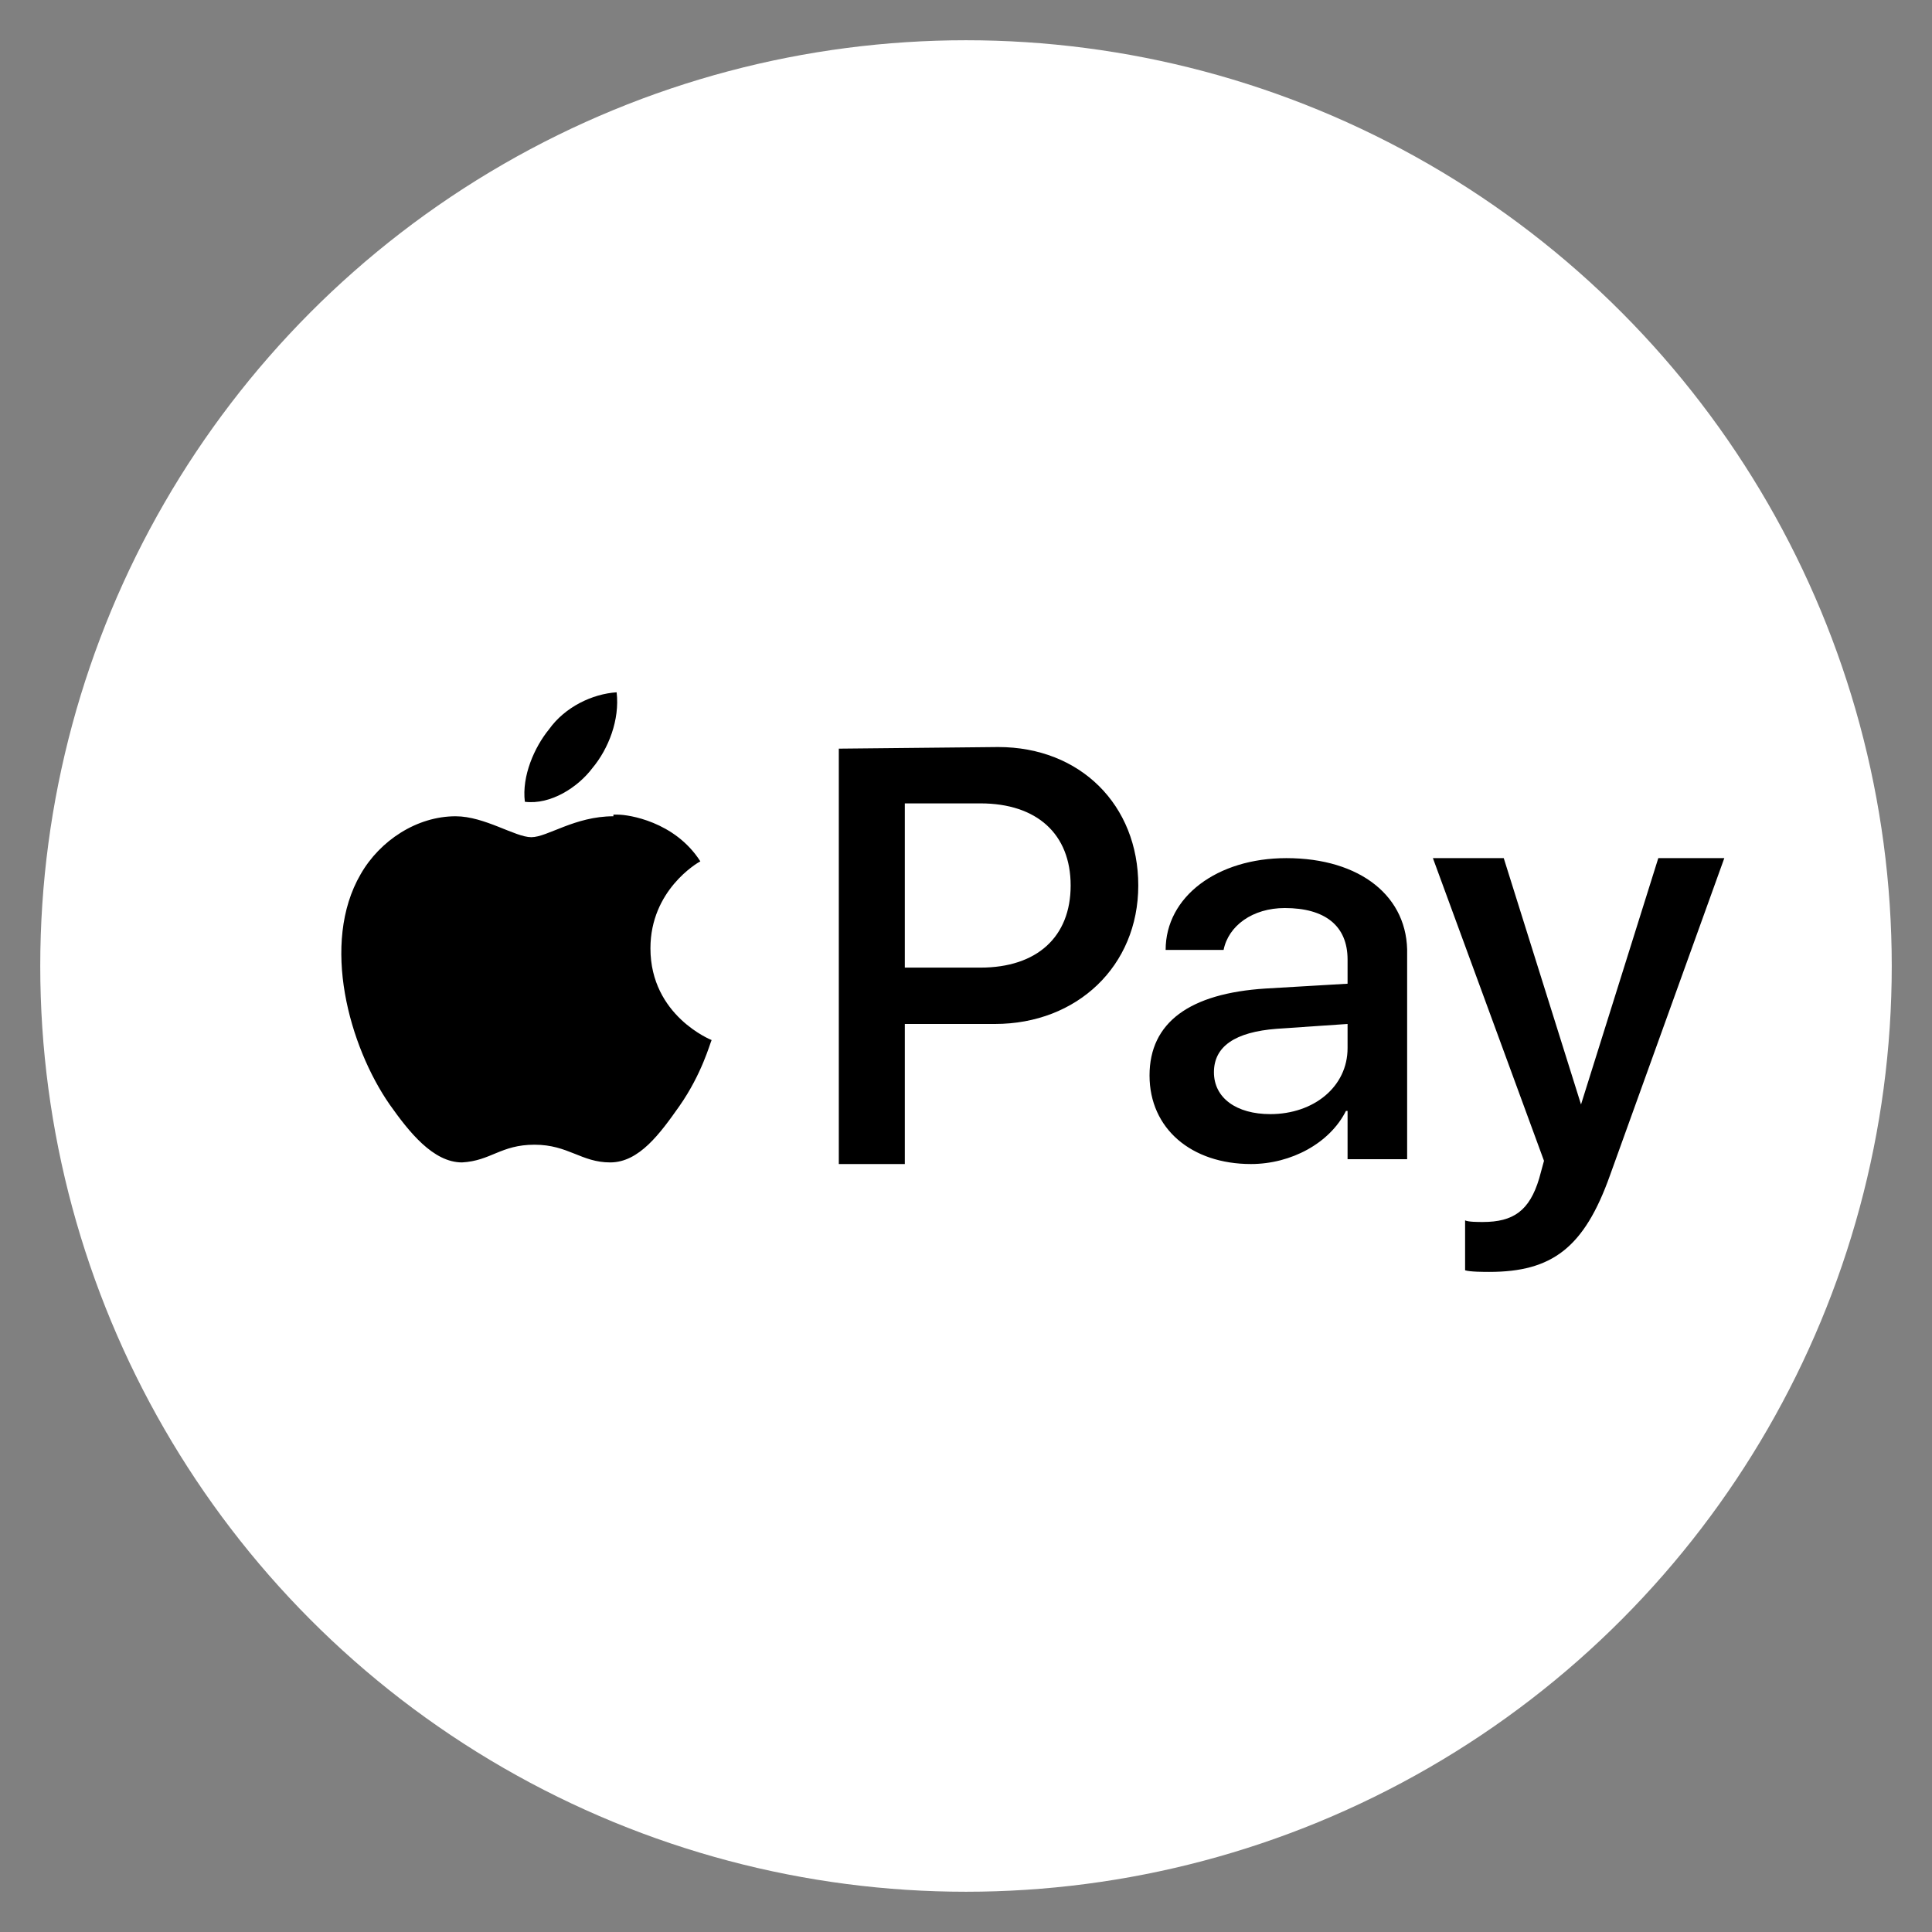
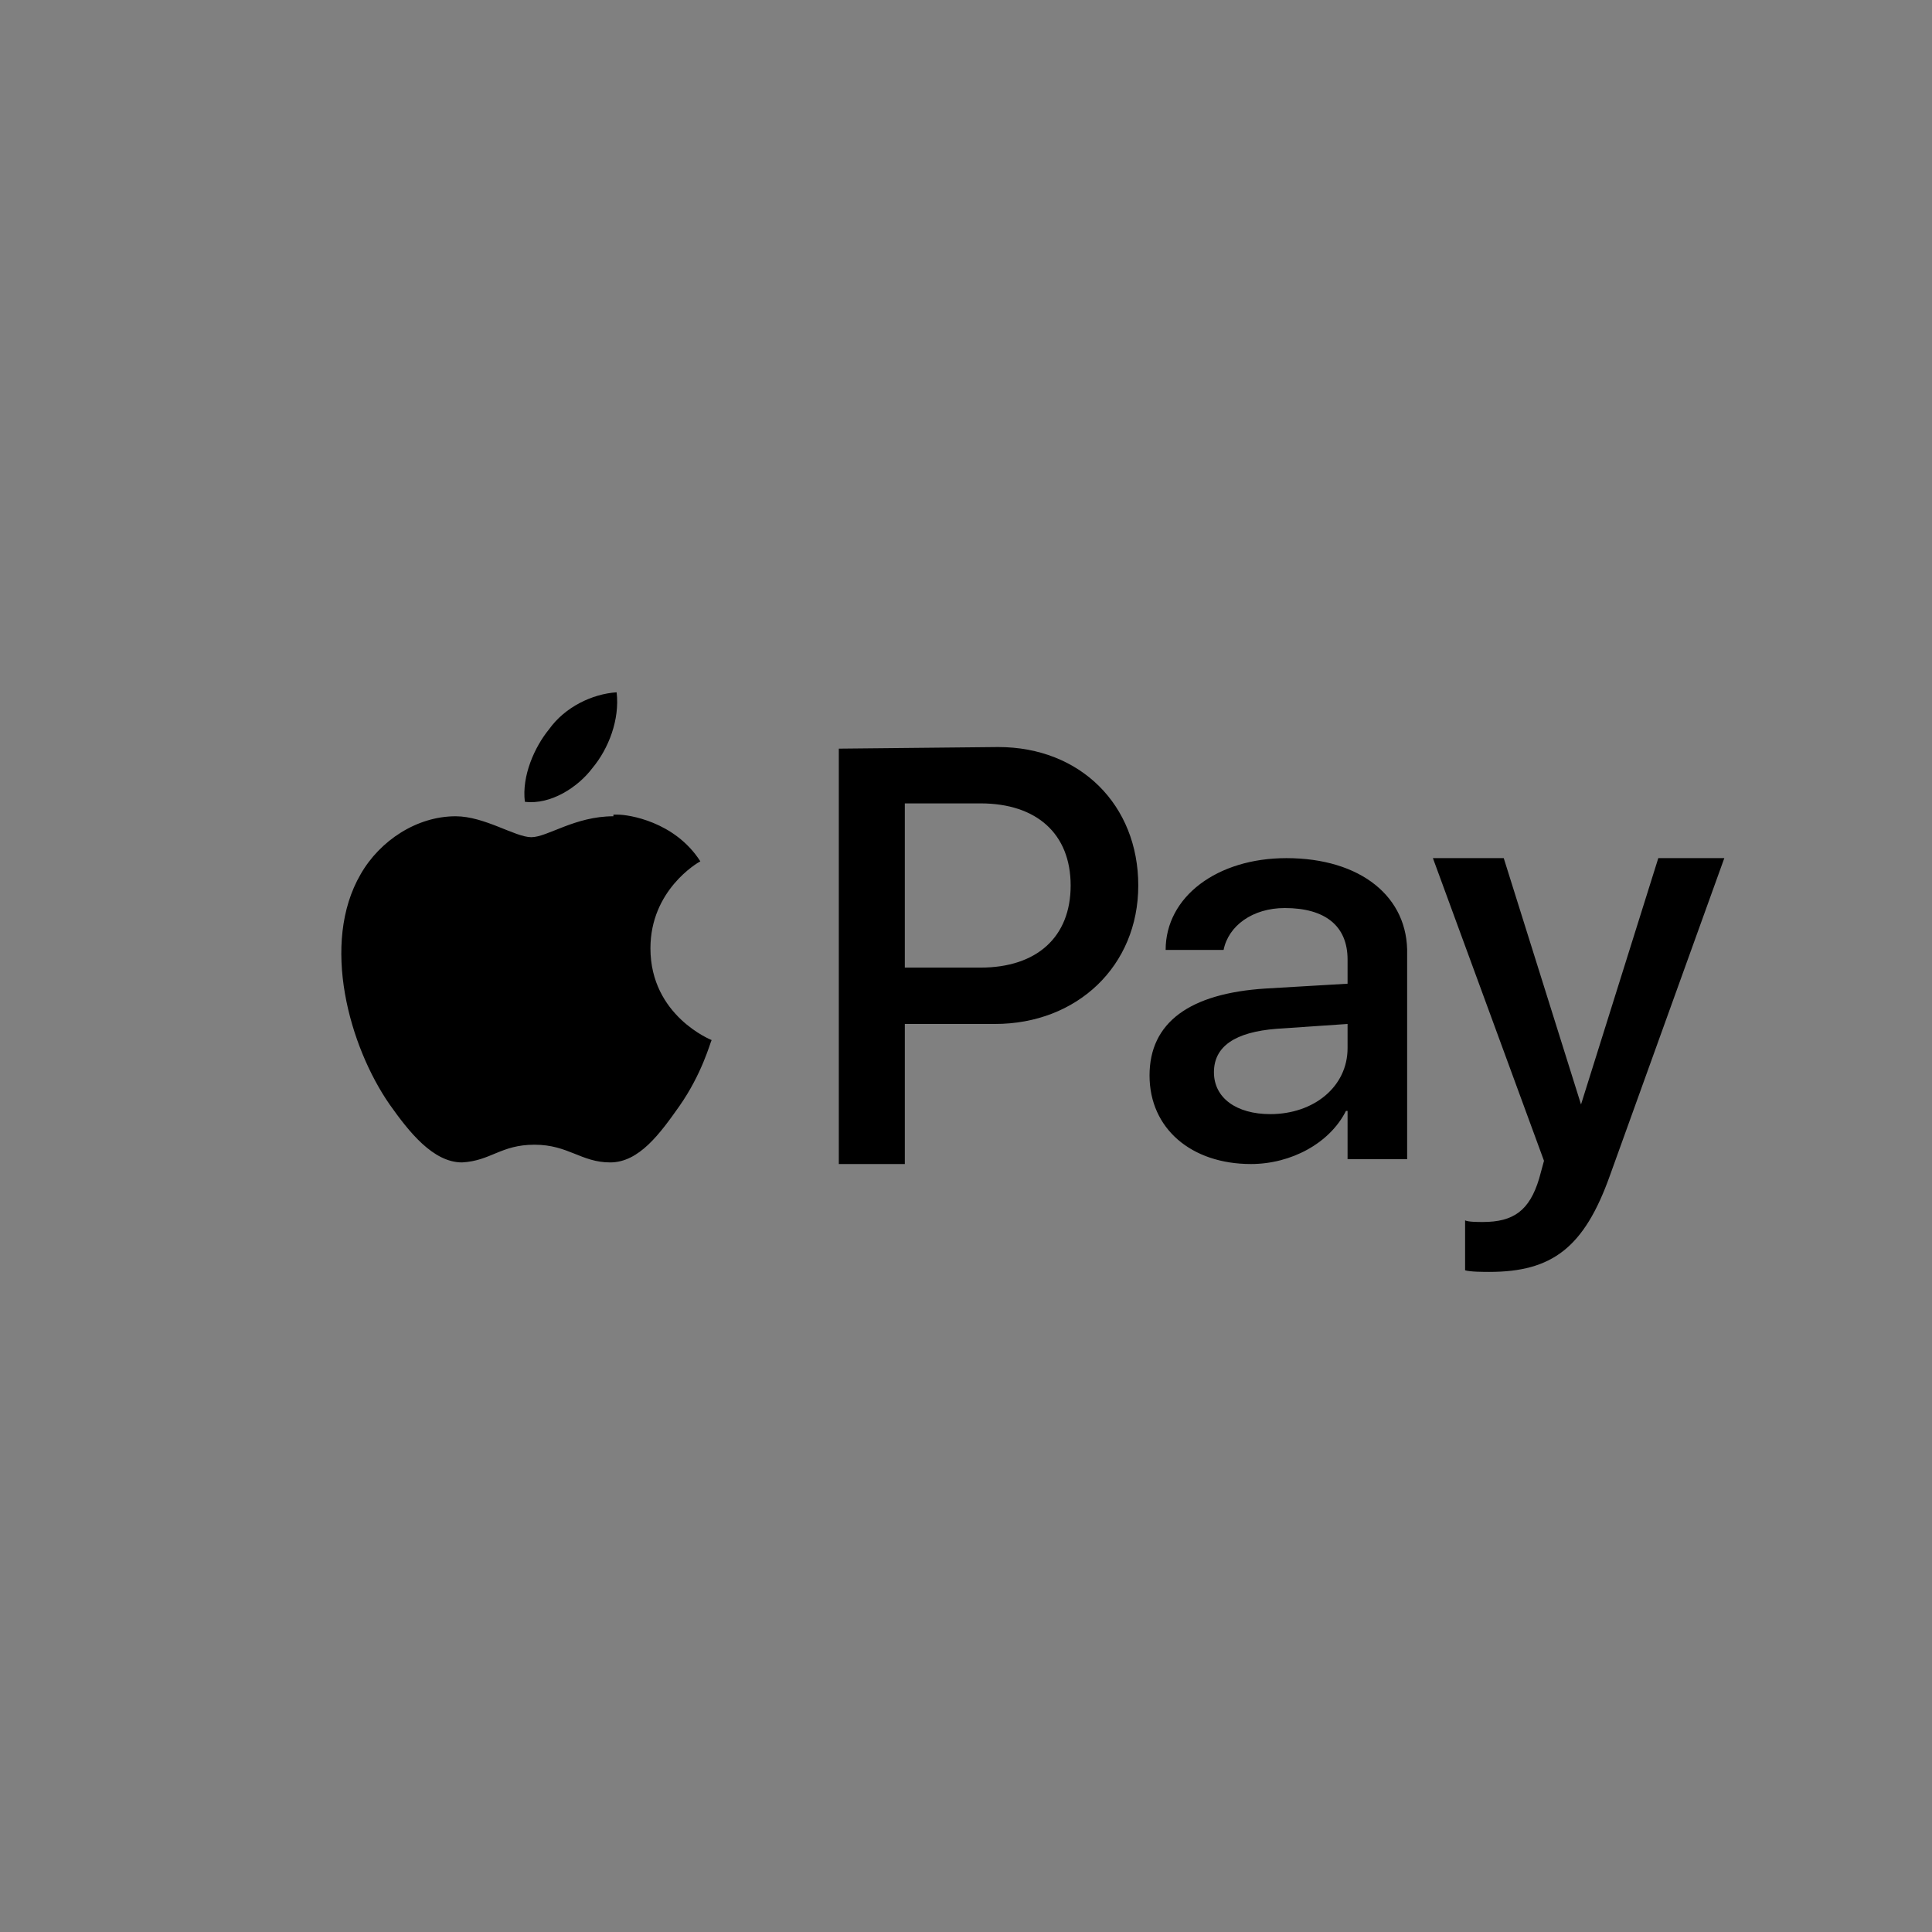
<svg xmlns="http://www.w3.org/2000/svg" xmlns:ns1="http://www.inkscape.org/namespaces/inkscape" xmlns:ns2="http://sodipodi.sourceforge.net/DTD/sodipodi-0.dtd" version="1.1" id="logo_Apple_Pay" ns1:version="0.92.2 (5c3e80d, 2017-08-06)" ns2:docname="paypal-logo.svg" x="0px" y="0px" viewBox="0 0 120 120" style="enable-background:new 0 0 120 120;" xml:space="preserve">
  <rect x="0" y="0" width="120" height="120" fill="#808080" stroke="none" />
  <style type="text/css">
	.st0{fill:#FFFFFF;}
</style>
-   <circle class="st0" cx="60" cy="60" r="57.5" />
  <path d="M38.3,43c-1.5,0.1-3.2,0.9-4.2,2.3c-0.9,1.1-1.7,2.9-1.5,4.5c1.6,0.2,3.3-0.9,4.2-2.1C37.8,46.5,38.5,44.7,38.3,43z   M52.1,46.5v25.8h4.1v-8.7h5.6c5.1,0,8.9-3.6,8.9-8.6s-3.6-8.6-8.7-8.6L52.1,46.5L52.1,46.5z M56.2,49.9h4.7c3.5,0,5.6,1.9,5.6,5.1  s-2.1,5.1-5.6,5.1h-4.7V49.9z M38.1,50.7C35.7,50.7,34,52,33,52s-2.9-1.3-4.7-1.3c-2.4,0-4.7,1.5-5.9,3.6  c-2.5,4.3-0.7,10.7,1.8,14.3c1.2,1.7,2.7,3.6,4.5,3.6c1.8-0.1,2.4-1.1,4.5-1.1s2.9,1.1,4.7,1.1s3.1-1.8,4.3-3.5c1.4-2,1.9-3.9,2-4.1  c0,0-3.8-1.5-3.8-5.7c0-3.6,2.9-5.3,3.1-5.4c-1.6-2.5-4.5-2.9-5.1-2.9h-0.3V50.7z M79.9,53.3c-4.3,0-7.5,2.4-7.5,5.7H76  c0.3-1.5,1.8-2.6,3.8-2.6c2.5,0,3.9,1.1,3.9,3.2v1.5l-5.1,0.3c-4.7,0.3-7.2,2.1-7.2,5.4s2.6,5.5,6.3,5.5c2.5,0,4.9-1.3,5.9-3.3h0.1  v3h3.7V59.3C87.5,55.7,84.5,53.3,79.9,53.3z M89,53.3l6.9,18.8l-0.3,1.1c-0.6,2-1.6,2.7-3.5,2.7c-0.3,0-0.9,0-1.1-0.1v3.1  c0.3,0.1,1.2,0.1,1.5,0.1c3.9,0,5.9-1.5,7.5-6l7.1-19.7H103l-4.8,15.3l0,0l-4.8-15.3L89,53.3L89,53.3L89,53.3z M83.7,63.6v1.5  c0,2.4-2.1,4.1-4.8,4.1c-2.1,0-3.5-1-3.5-2.6s1.3-2.5,3.9-2.7L83.7,63.6z" />
</svg>